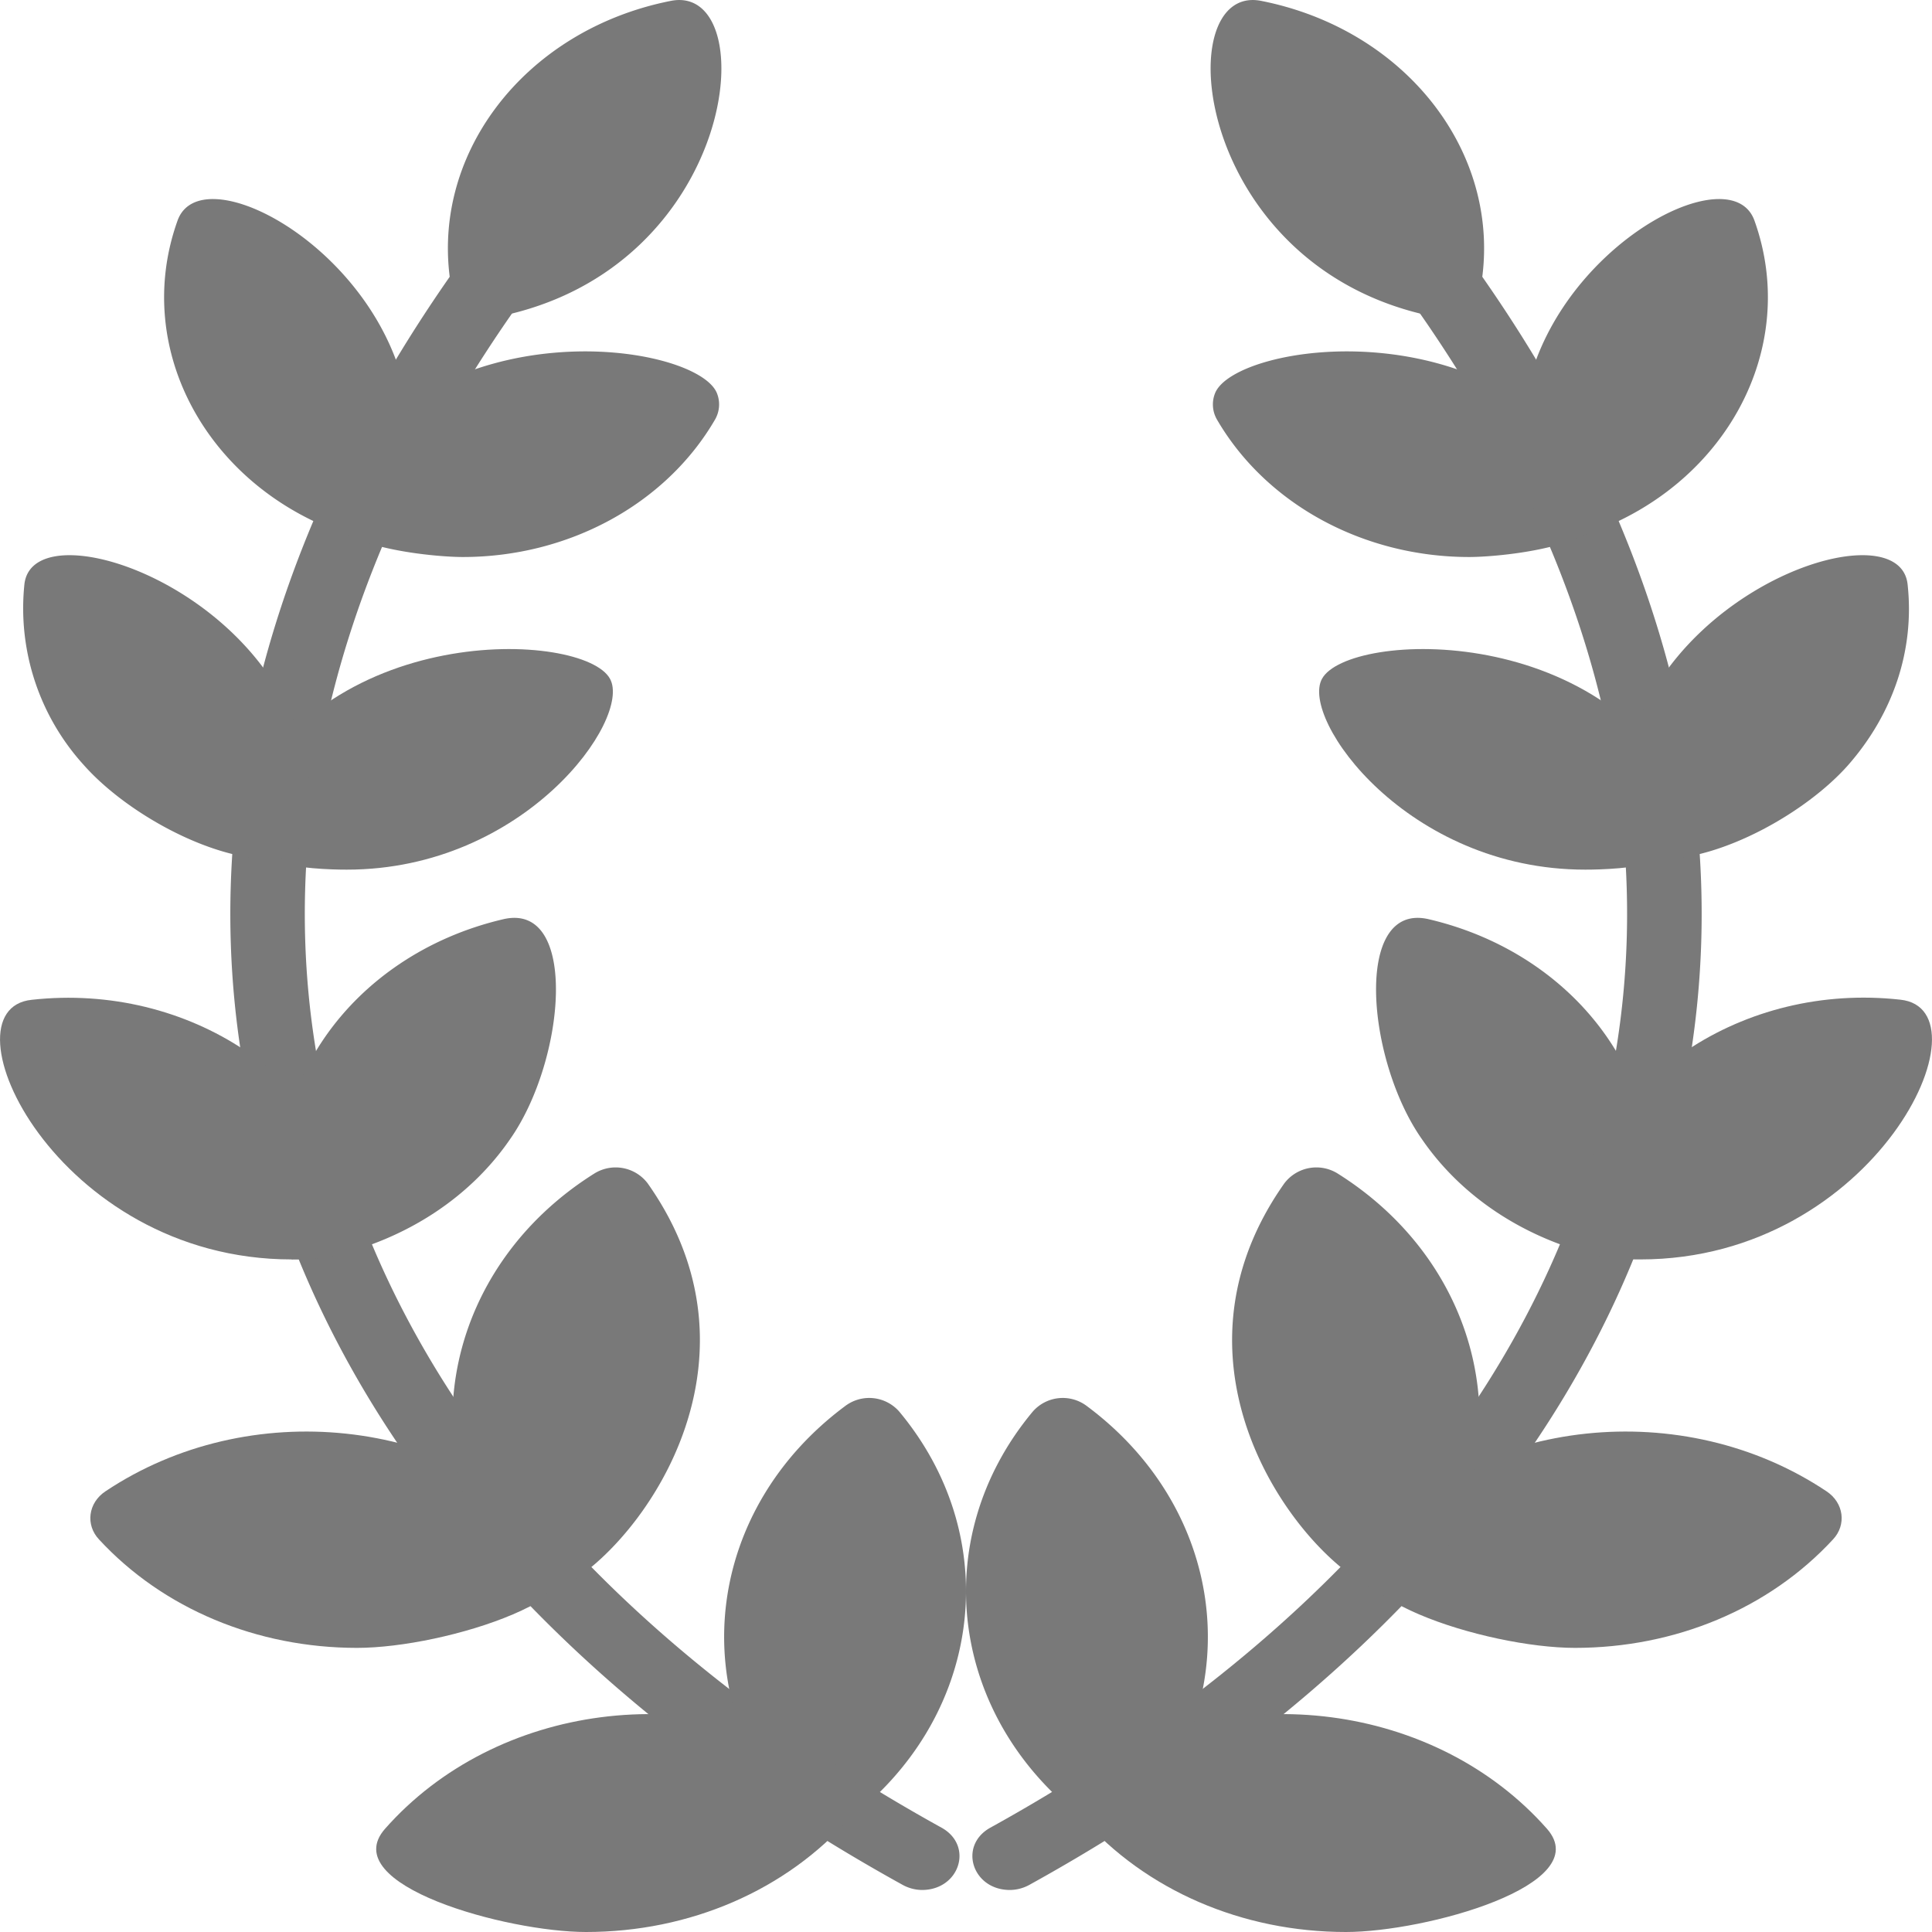
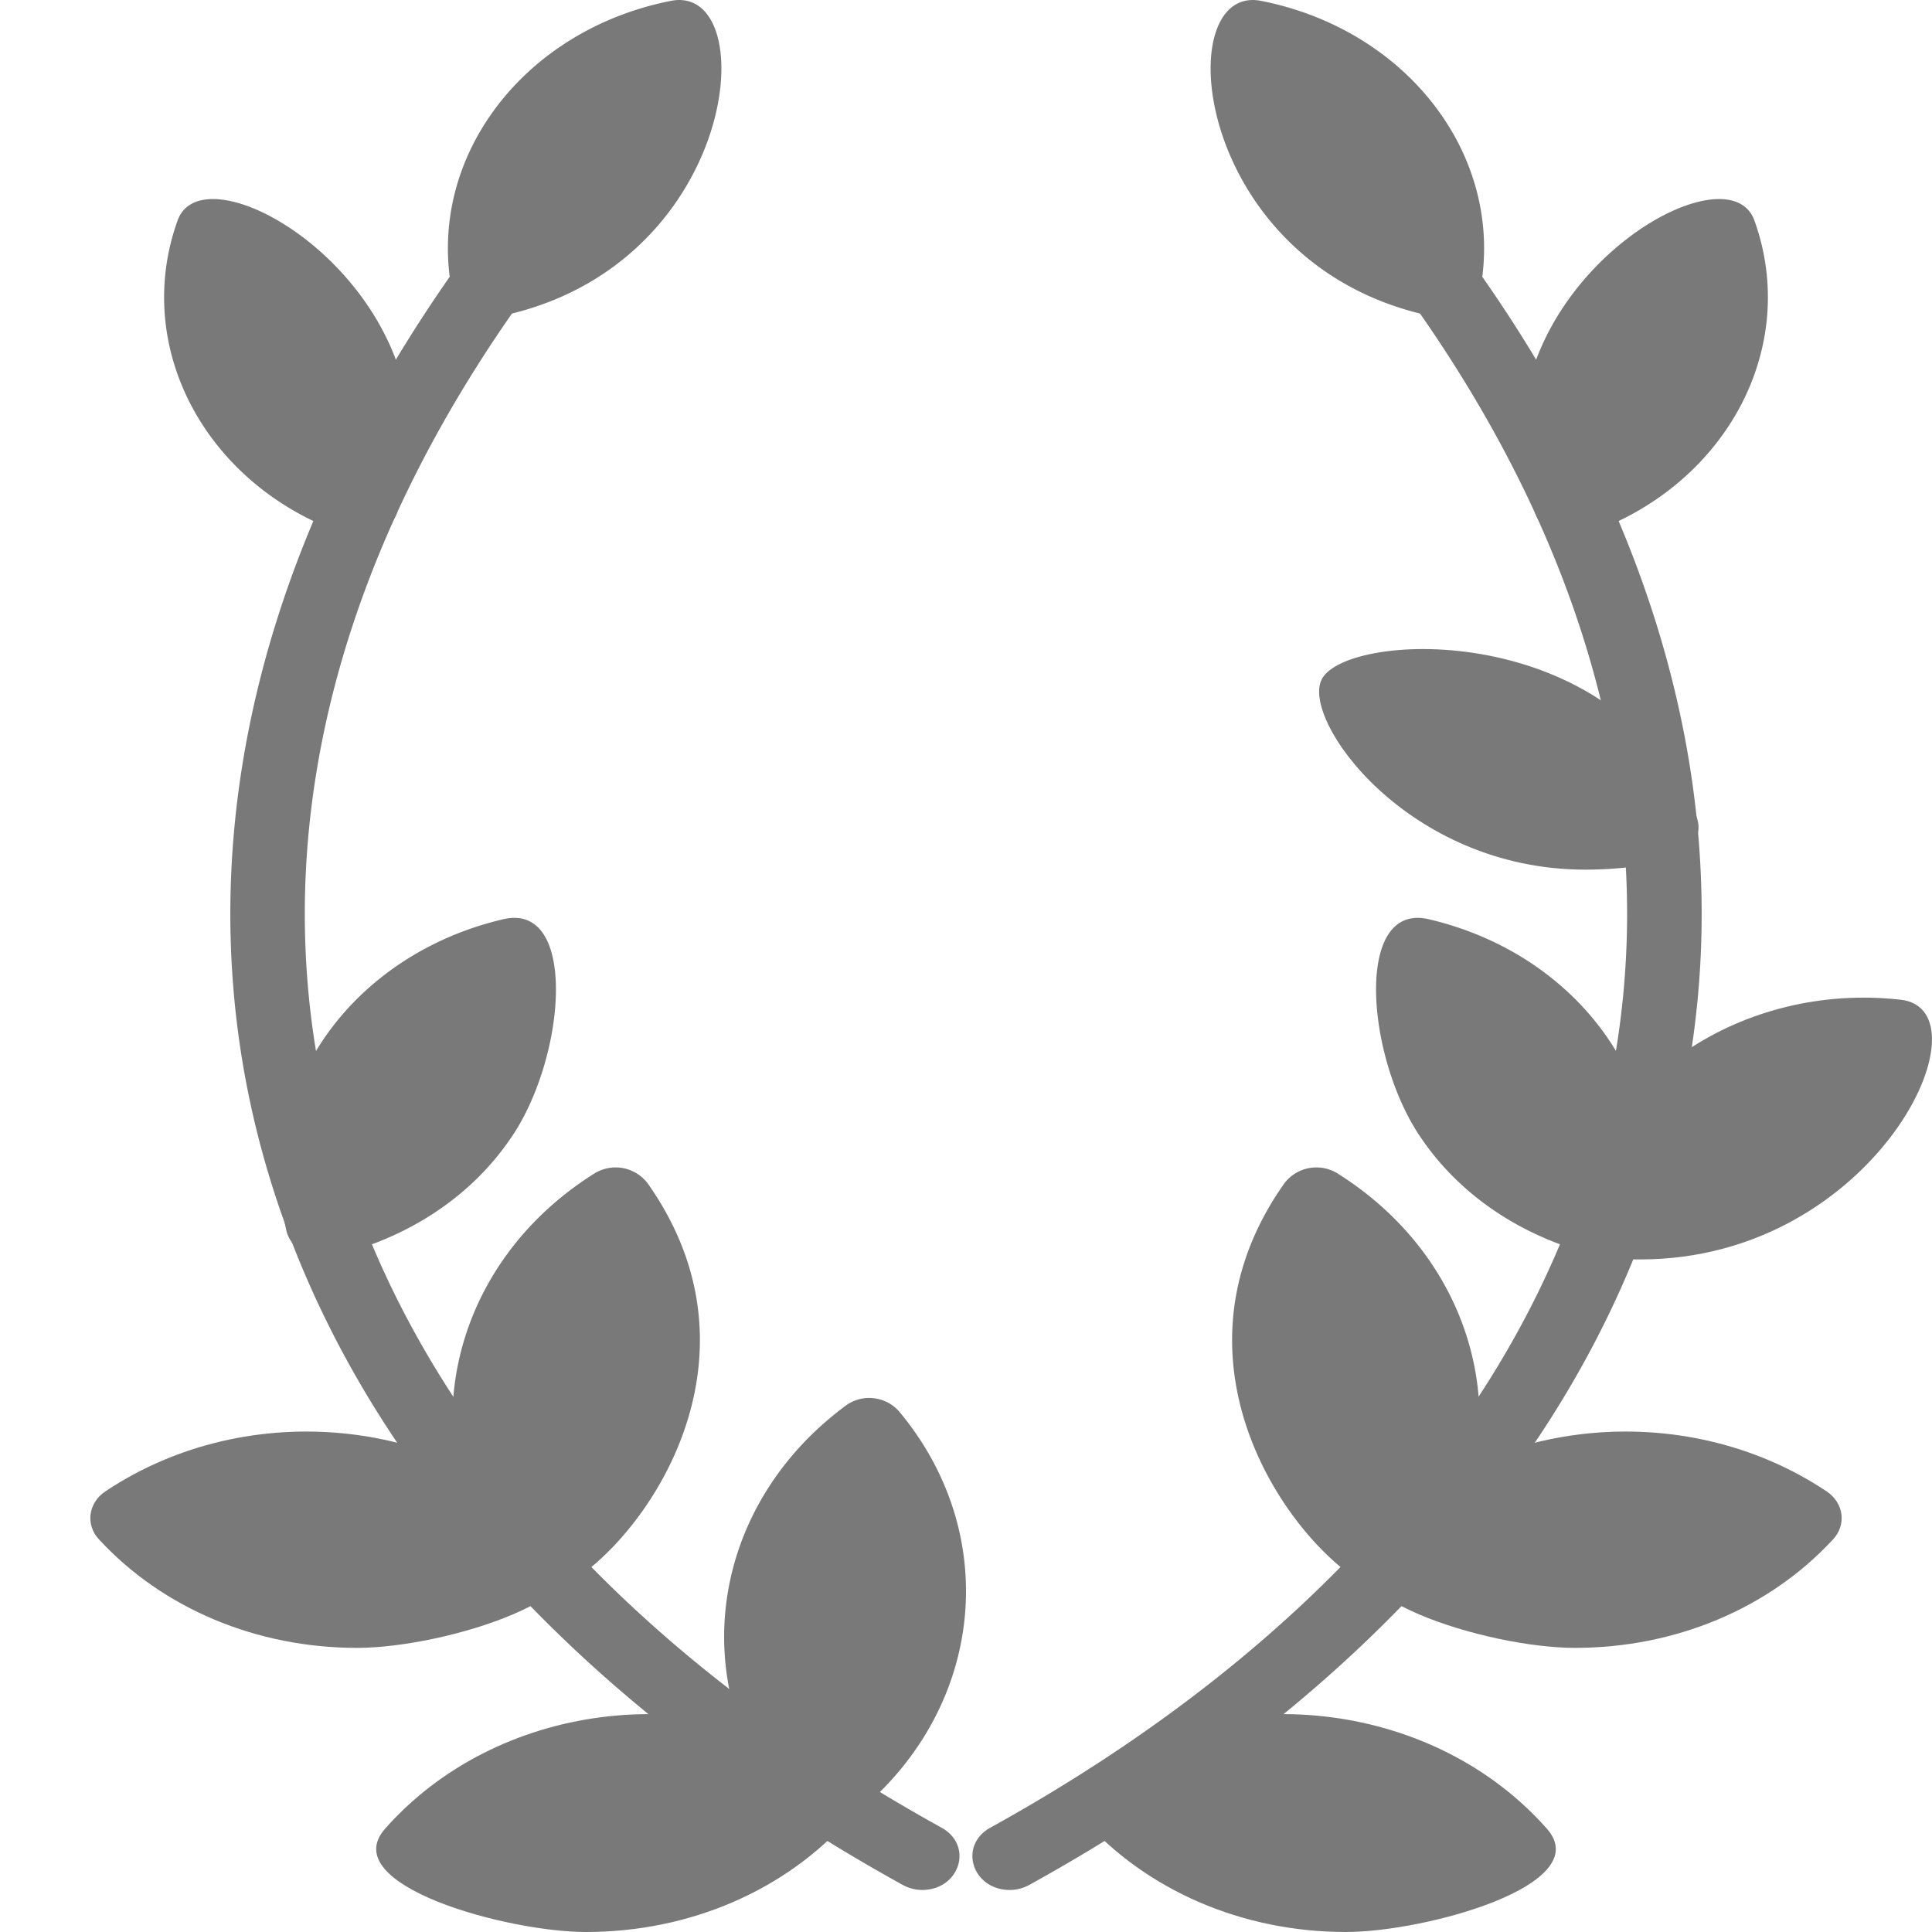
<svg xmlns="http://www.w3.org/2000/svg" width="16" height="16">
  <defs>
    <g id="a" fill="#797979" fill-rule="evenodd" clip-rule="evenodd">
      <path d="M7.635 15.652a.34.34 0 0 1-.161-.043C1.856 12.502.234 7.195 3.79 2.199c.215-.307.74-.009.52.298-3.372 4.736-1.836 9.697 3.491 12.641.263.15.145.514-.166.514" />
      <path d="M6.797 15.153a.32.32 0 0 1-.247-.11c-.886-1.062-.687-2.555.451-3.4a.33.33 0 0 1 .446.047c.886 1.062.687 2.556-.451 3.4a.34.34 0 0 1-.199.063" />
      <path d="M4.853 16c-.655 0-2.073-.388-1.665-.854.919-1.042 2.583-1.258 3.792-.495.145.096.171.274.064.399-.532.605-1.332.95-2.191.95m-1.896-2.353c-.827 0-1.605-.322-2.137-.898-.113-.12-.091-.303.054-.399 1.187-.792 2.857-.615 3.802.404.419.451-.988.893-1.719.893" />
      <path d="M4.434 13.21a.32.32 0 0 1-.258-.13c-.789-1.12-.461-2.604.747-3.362a.333.333 0 0 1 .44.081c1.192 1.686-.397 3.41-.929 3.41m-1.756-2.796c-.15 0-.274-.091-.306-.22-.263-1.149.526-2.282 1.794-2.58.628-.149.52 1.163.059 1.82-.333.486-.86.827-1.472.97z" />
-       <path d="M2.415 10.43C.46 10.43-.501 8.36.262 8.28c1.3-.145 2.497.653 2.717 1.81.064.322-.317.341-.564.341m.456-3.229c-.263 0-1.09-.033-.913-.46.677-1.614 2.879-1.518 3.094-1.12.182.332-.704 1.58-2.18 1.58" />
-       <path d="M2.248 7.116c-.51 0-1.202-.384-1.552-.778A1.93 1.93 0 0 1 .202 4.84c.076-.711 2.546.197 2.358 2.027-.016.139-.15.25-.312.25m1.585-2.504c-.274 0-1.386-.101-1.117-.567.88-1.532 3.06-1.206 3.222-.788a.25.25 0 0 1-.016.216c-.408.702-1.214 1.139-2.09 1.139" />
      <path d="M2.99 4.45c-.038 0-.07-.01-.108-.019C1.717 4.042 1.09 2.89 1.47 1.828c.241-.682 2.443.677 1.815 2.425a.31.31 0 0 1-.295.197m1.058-1.821c-.15 0-.28-.096-.307-.23-.204-1.1.597-2.152 1.816-2.392.773-.15.569 2.219-1.44 2.617-.027 0-.048.005-.07.005" />
    </g>
    <g id="b" fill="#797979" fill-rule="evenodd" clip-rule="evenodd">
      <path d="M.365 15.652a.34.34 0 0 0 .161-.043c5.618-3.107 7.24-8.414 3.684-13.41-.215-.307-.74-.009-.52.298C7.061 7.233 5.525 12.194.198 15.138c-.263.15-.145.514.166.514" />
-       <path d="M1.203 15.153a.32.32 0 0 0 .247-.11c.886-1.062.687-2.555-.451-3.4a.33.33 0 0 0-.446.047c-.886 1.062-.687 2.556.451 3.4a.34.34 0 0 0 .199.063" />
      <path d="M3.147 16c.655 0 2.073-.388 1.665-.854-.919-1.042-2.583-1.258-3.792-.495-.145.096-.171.274-.064.399.532.605 1.332.95 2.191.95m1.896-2.353c.827 0 1.605-.322 2.137-.898.113-.12.091-.303-.054-.399-1.187-.792-2.857-.615-3.802.404-.419.451.988.893 1.719.893" />
      <path d="M3.566 13.21a.32.32 0 0 0 .258-.13c.789-1.12.461-2.604-.747-3.362a.333.333 0 0 0-.44.081c-1.192 1.686.397 3.41.929 3.41m1.756-2.796c.15 0 .274-.091.306-.22.263-1.149-.526-2.282-1.794-2.58-.628-.149-.52 1.163-.059 1.82.333.486.86.827 1.472.97q.041.009.075.01" />
      <path d="M5.585 10.43c1.955 0 2.916-2.07 2.153-2.151-1.3-.145-2.497.653-2.717 1.81-.064.322.317.341.564.341m-.456-3.228c.263 0 1.09-.033.913-.46-.677-1.614-2.879-1.518-3.094-1.12-.182.332.704 1.58 2.18 1.58" />
-       <path d="M5.752 7.116c.51 0 1.202-.384 1.552-.778.375-.427.553-.956.494-1.498-.076-.711-2.546.197-2.358 2.027.016.139.15.25.312.25M4.167 4.613c.274 0 1.386-.101 1.117-.567-.88-1.532-3.06-1.206-3.222-.788a.25.25 0 0 0 .016.216c.408.702 1.214 1.139 2.09 1.139" />
      <path d="M5.01 4.45c.038 0 .07-.01.108-.019C6.283 4.042 6.91 2.89 6.53 1.828c-.241-.682-2.443.677-1.815 2.425a.31.31 0 0 0 .295.197M3.952 2.629c.15 0 .28-.096.307-.23.204-1.1-.597-2.152-1.816-2.392-.773-.15-.569 2.219 1.44 2.617.027 0 .048.005.07.005" />
    </g>
  </defs>
  <use href="#a" />
  <use x="8" href="#b" />
</svg>